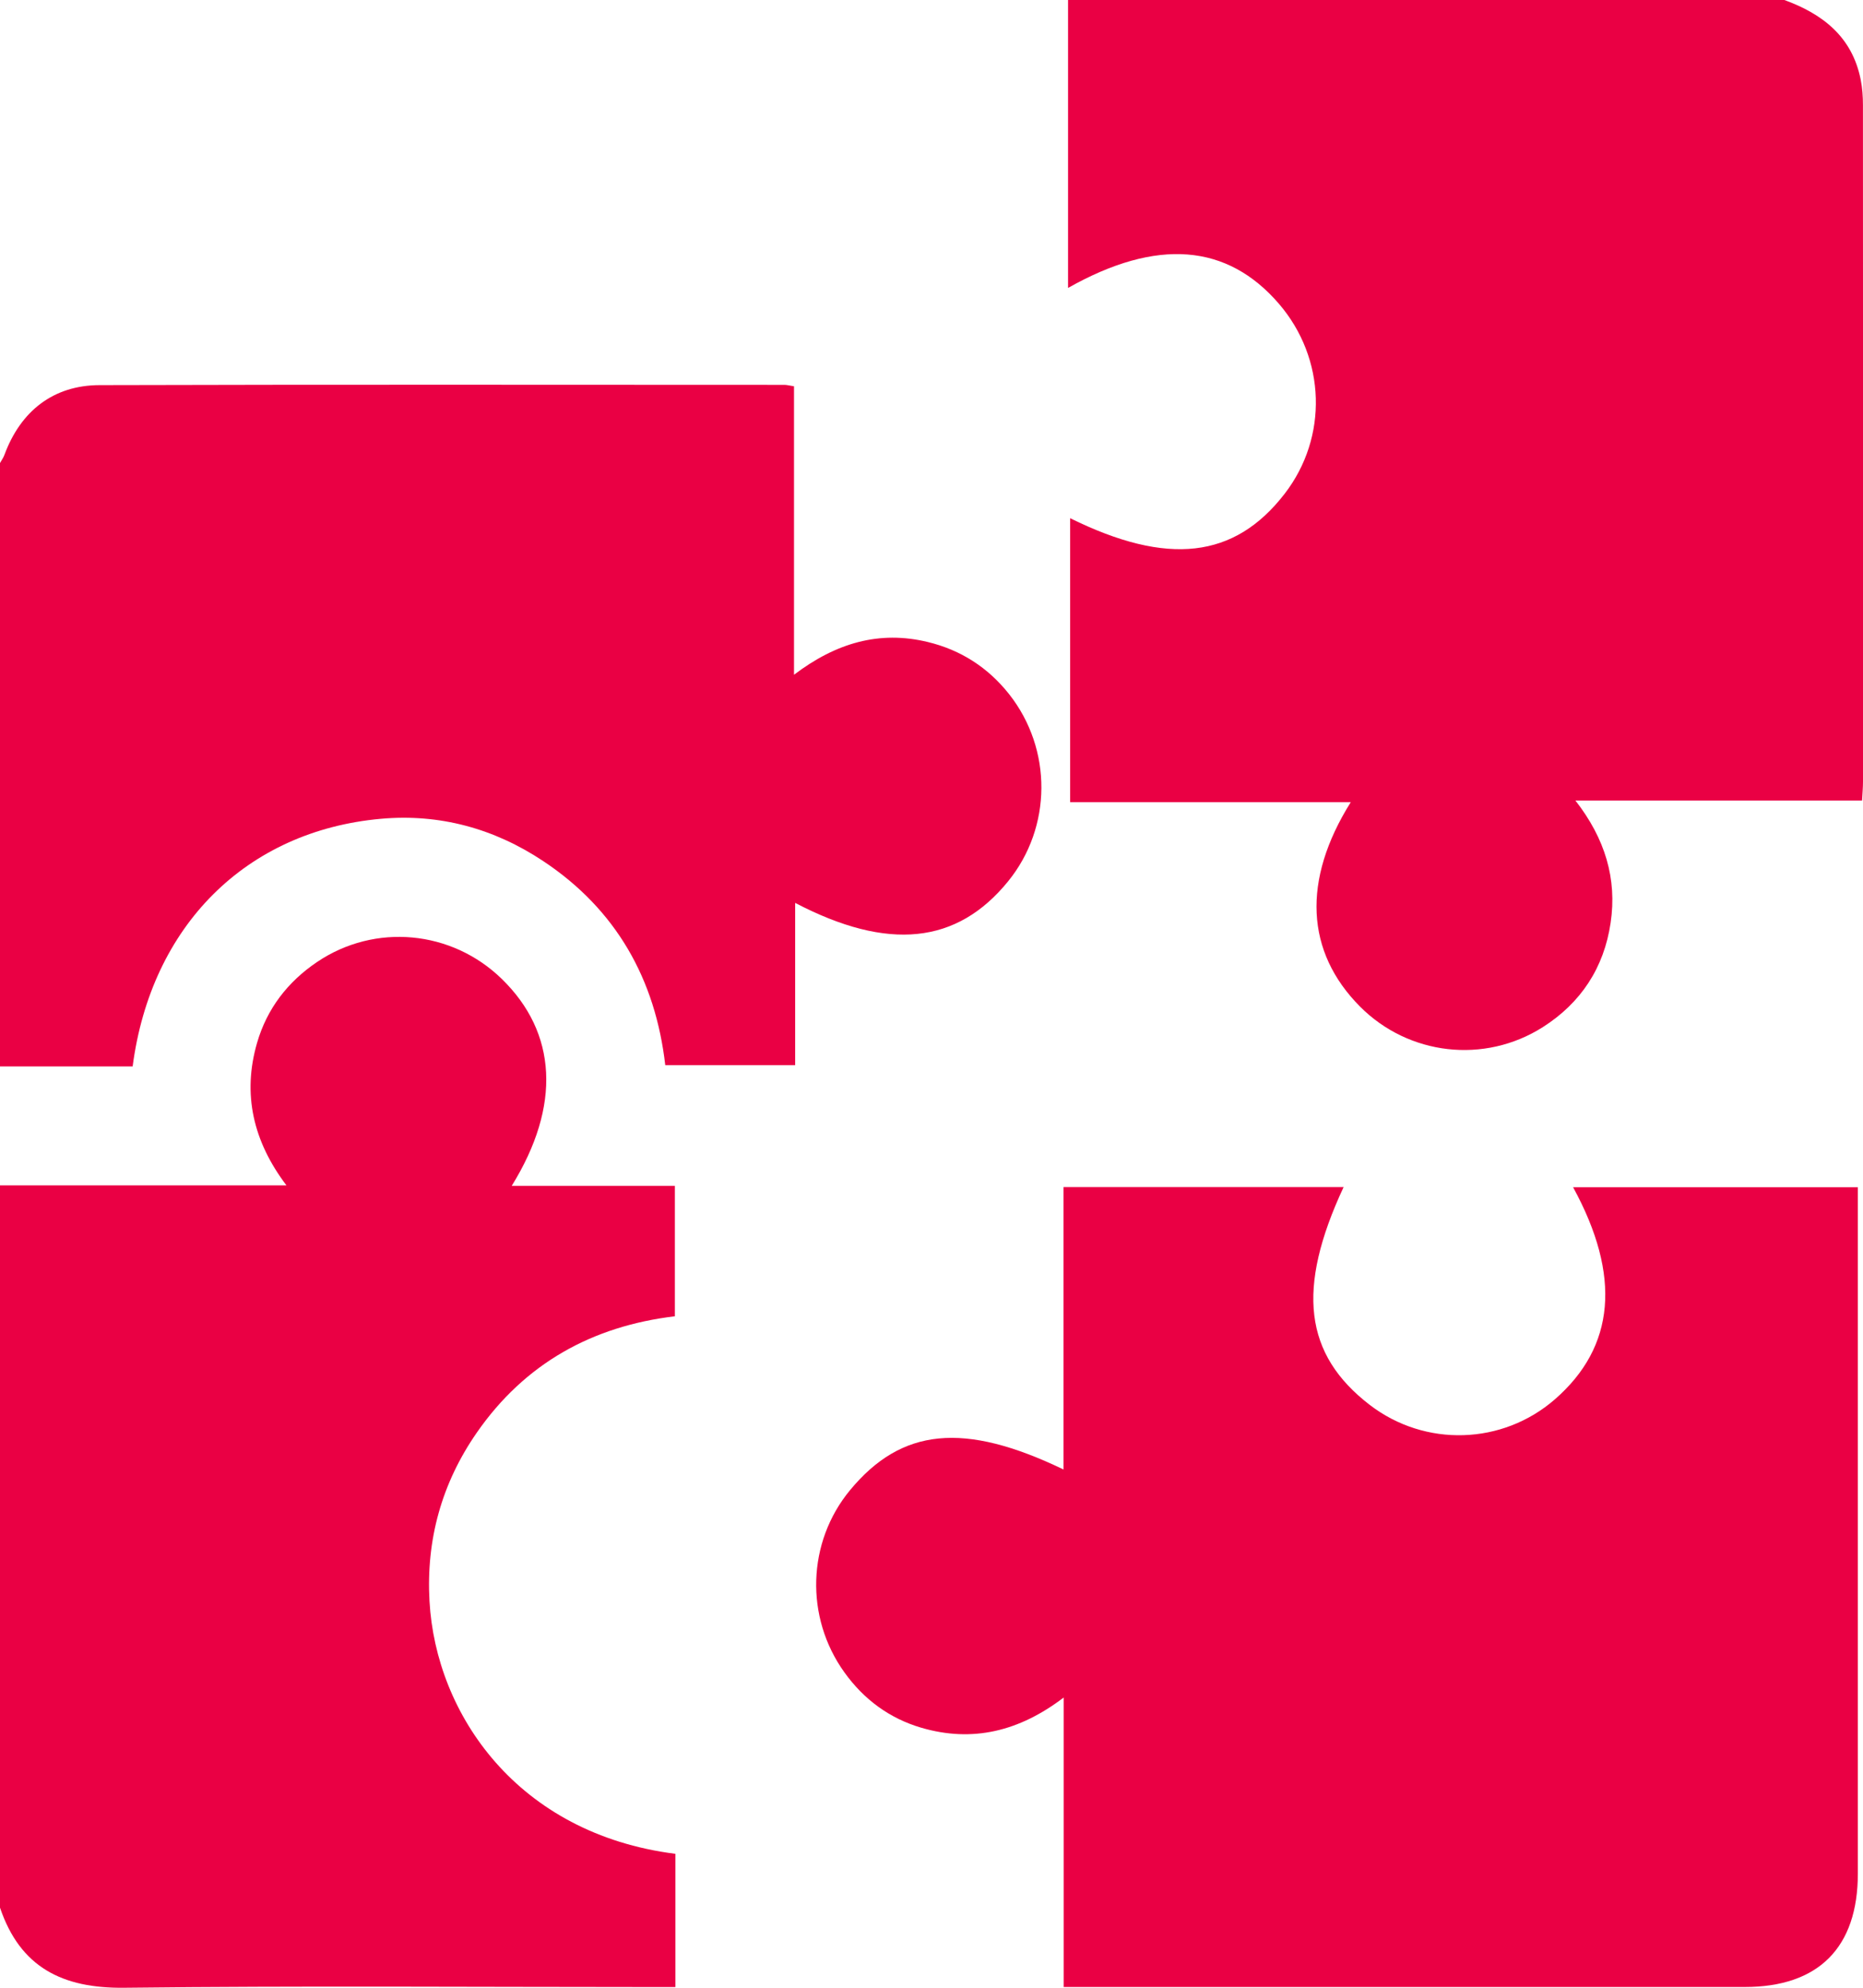
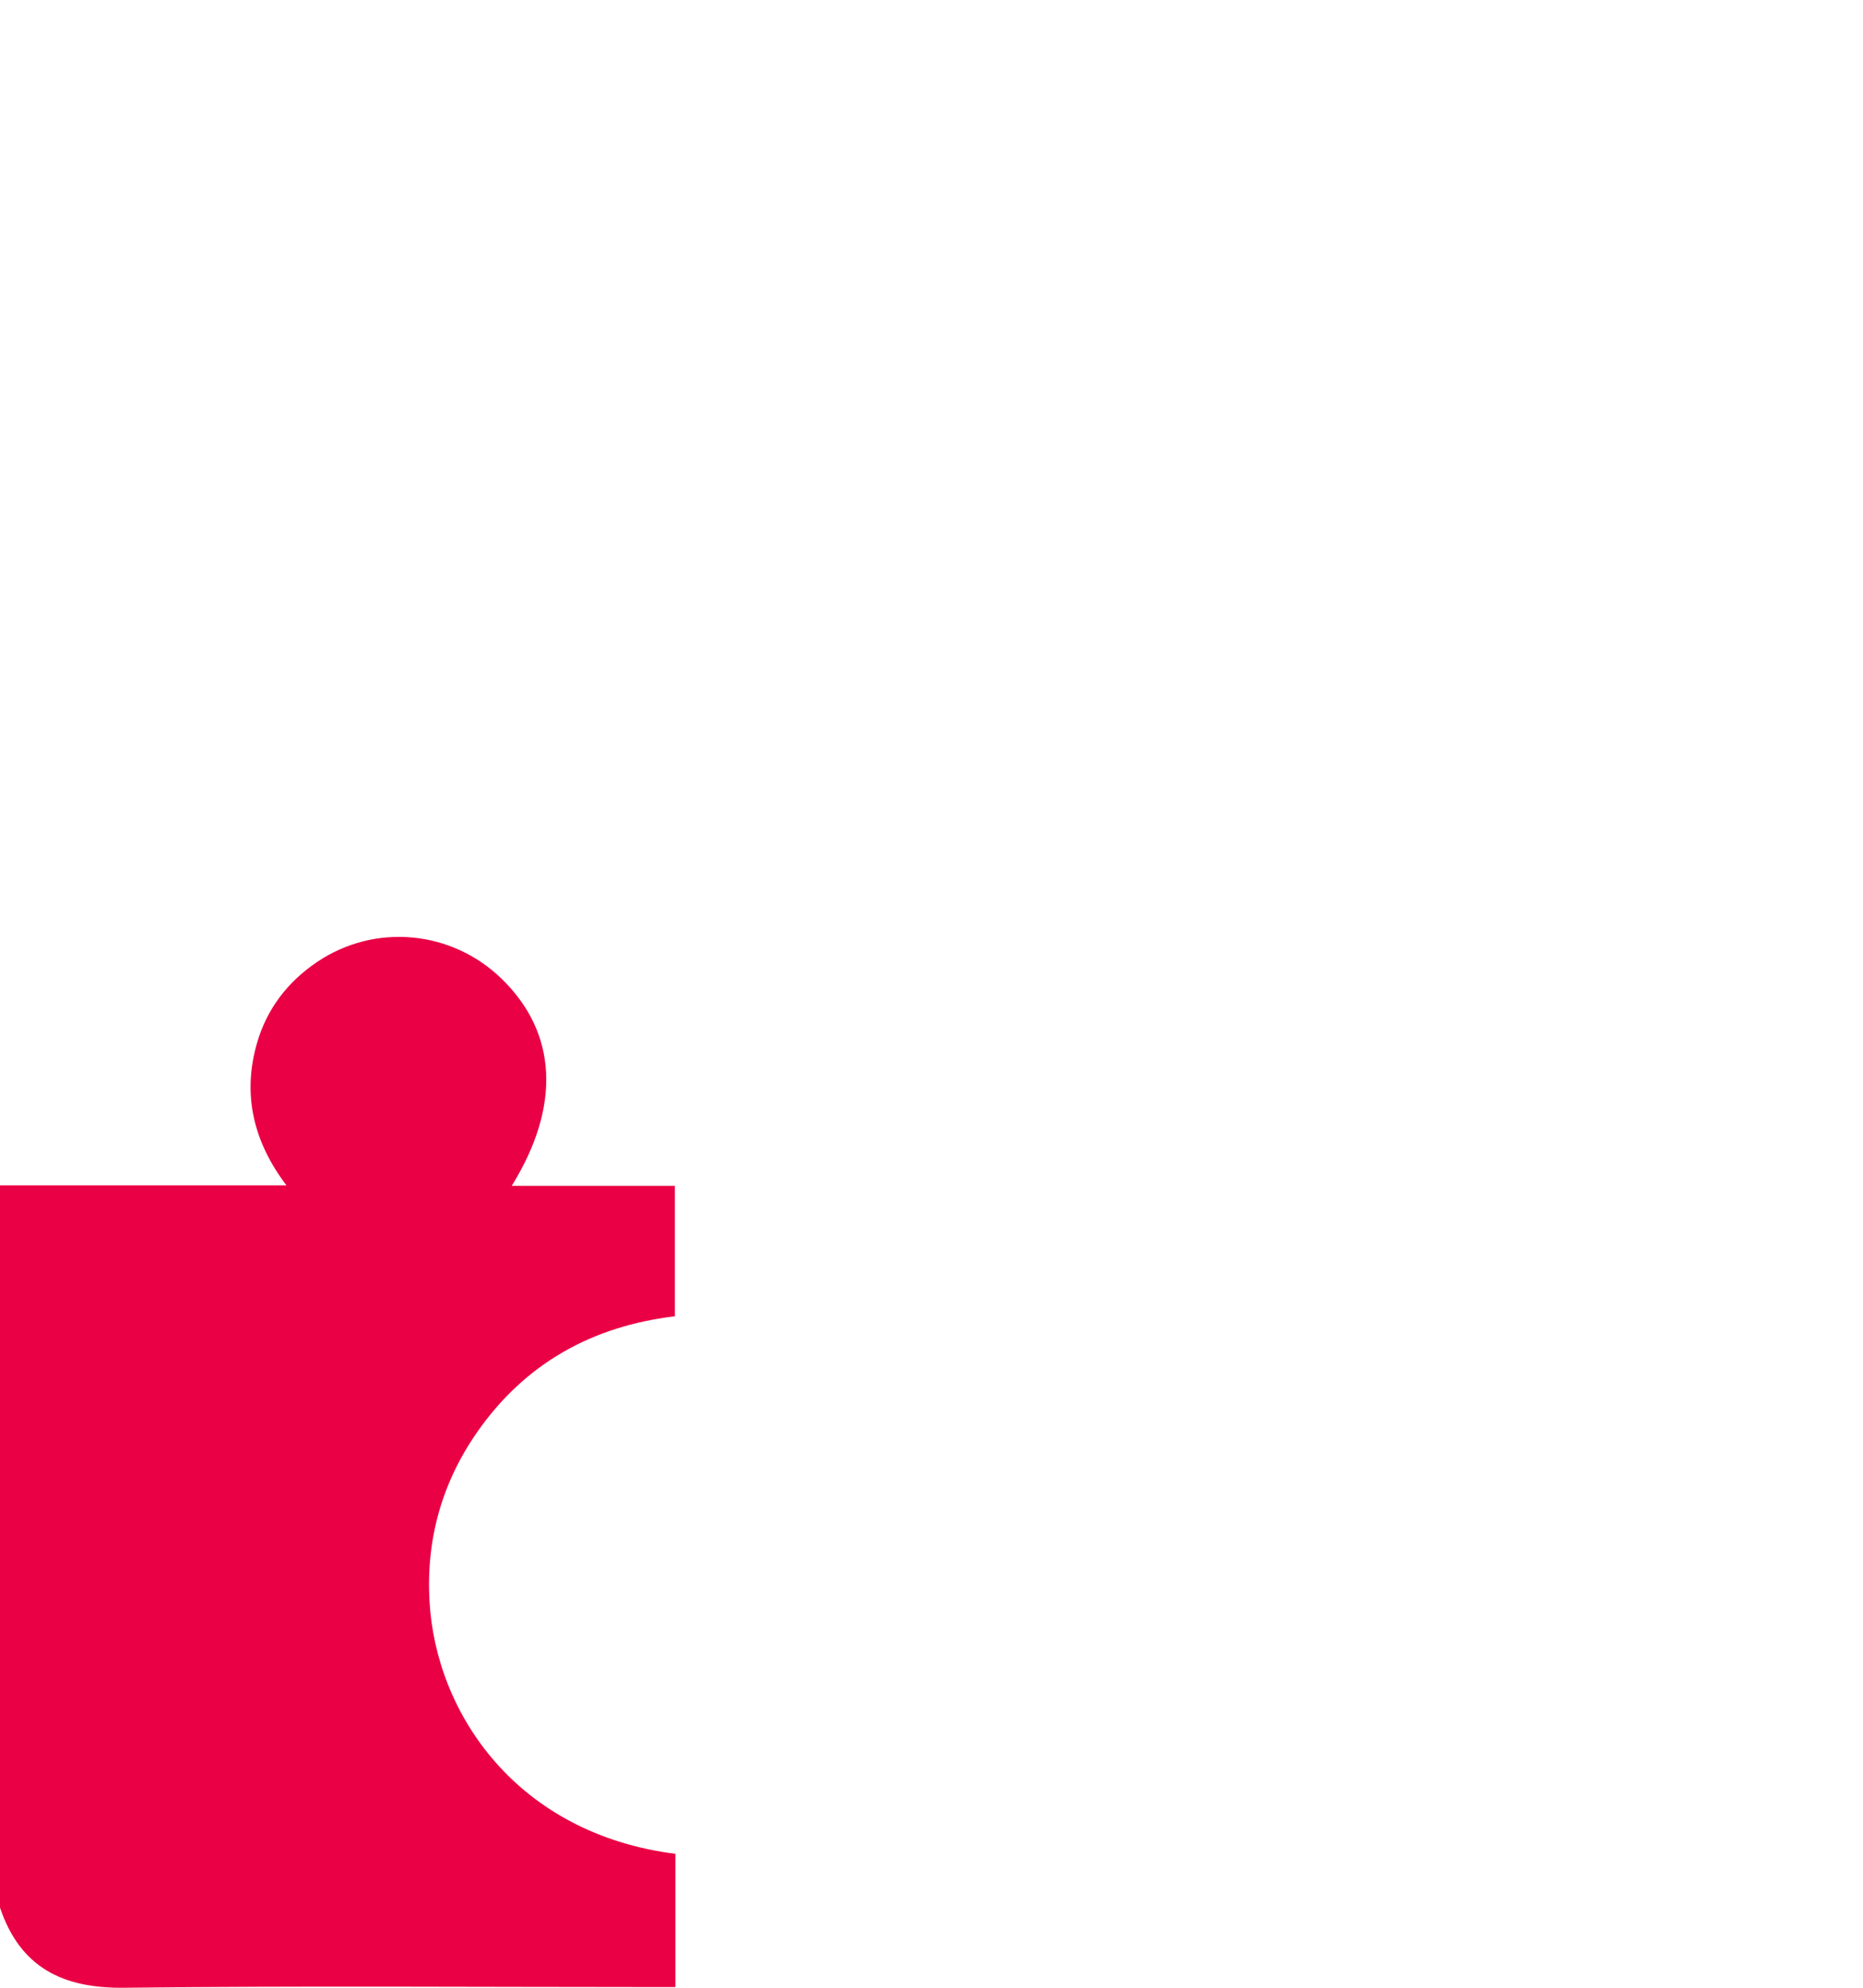
<svg xmlns="http://www.w3.org/2000/svg" width="105" height="112" viewBox="0 0 105 112" fill="none">
-   <path d="M100.567 0C102.73 0.789 104.39 2.073 104.87 4.487C104.964 4.956 104.997 5.446 104.997 5.927C105.003 18.632 105.003 31.337 105 44.042C105 44.367 104.97 44.693 104.947 45.105H88.791C90.465 47.253 91.144 49.512 90.776 51.997C90.403 54.53 89.099 56.511 86.951 57.876C83.659 59.964 79.389 59.465 76.653 56.717C73.587 53.634 73.373 49.601 76.129 45.201H60.314V29.198C65.808 31.907 69.577 31.477 72.401 27.824C74.864 24.639 74.733 20.203 72.084 17.12C69.171 13.733 65.209 13.392 60.196 16.224V0H100.564H100.567Z" fill="#EA0044" />
-   <path d="M0 26.091C0.083 25.939 0.19 25.792 0.249 25.631C1.159 23.164 3.005 21.706 5.612 21.7C18.476 21.664 31.339 21.682 44.203 21.685C44.345 21.685 44.487 21.724 44.751 21.765V38.019C47.125 36.218 49.566 35.516 52.287 36.173C54.145 36.621 55.685 37.607 56.877 39.116C59.324 42.223 59.292 46.608 56.823 49.652C53.943 53.201 50.061 53.613 44.816 50.874V60.015H37.494C36.94 55.172 34.723 51.244 30.619 48.52C27.852 46.68 24.77 45.837 21.46 46.136C13.883 46.817 8.516 52.155 7.476 60.087H0C0 48.75 0 37.422 0 26.091Z" fill="#EA0044" />
  <path d="M0 66.79H16.144C14.268 64.311 13.649 61.649 14.49 58.754C15.05 56.831 16.218 55.316 17.877 54.199C21.131 52.006 25.454 52.406 28.278 55.155C31.396 58.187 31.639 62.297 28.841 66.817H38.036V74.166C33.399 74.719 29.585 76.81 26.868 80.729C24.897 83.573 24.011 86.754 24.207 90.217C24.562 96.588 29.164 103.325 38.066 104.454V111.961H36.81C26.871 111.961 16.932 111.886 6.996 112C3.535 112.039 1.141 110.865 0 107.486V66.79Z" fill="#EA0044" />
-   <path d="M59.95 111.958V95.647C57.443 97.559 54.806 98.193 51.926 97.35C50.136 96.825 48.687 95.758 47.588 94.225C45.356 91.116 45.49 86.889 47.908 83.964C50.812 80.454 54.326 80.096 59.941 82.799V66.886H75.727C73.051 72.621 73.504 76.32 77.202 79.161C80.32 81.553 84.682 81.419 87.639 78.841C91.032 75.883 91.388 71.889 88.661 66.895H104.71V68.123C104.71 80.603 104.71 93.081 104.71 105.562C104.71 109.739 102.491 111.958 98.336 111.958C85.994 111.958 73.652 111.958 61.307 111.958H59.947H59.95Z" fill="#EA0044" />
</svg>